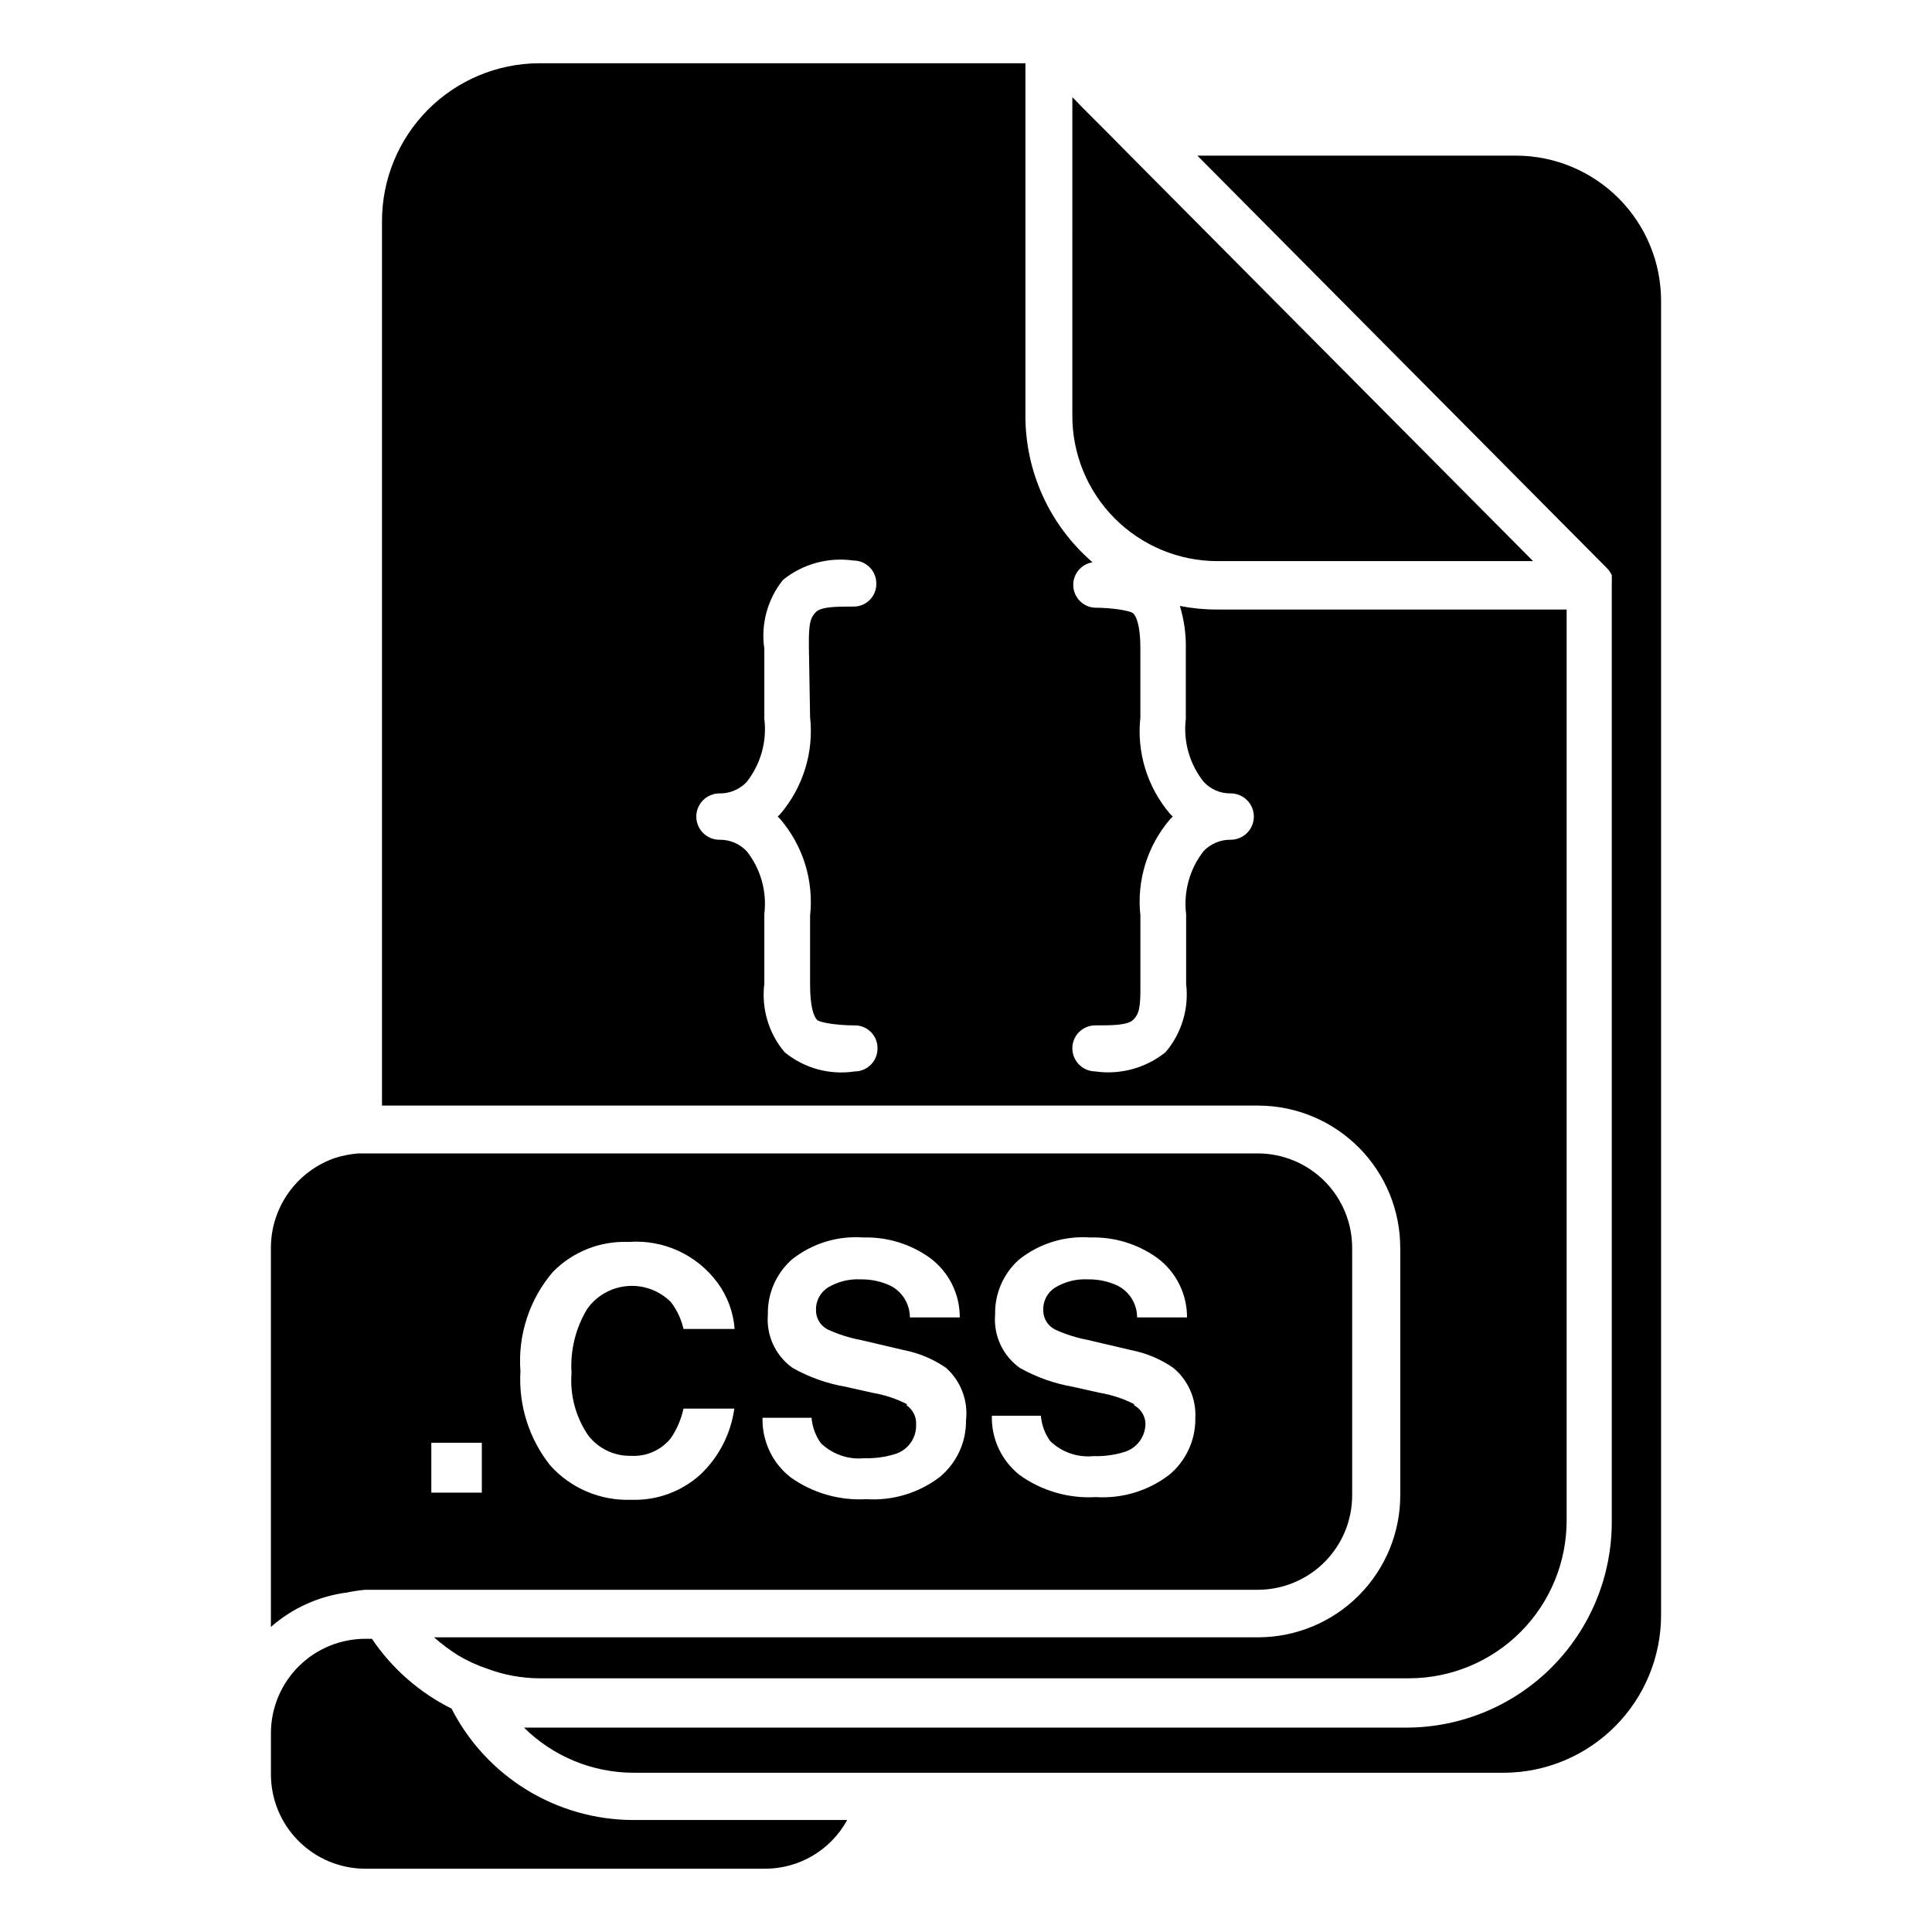
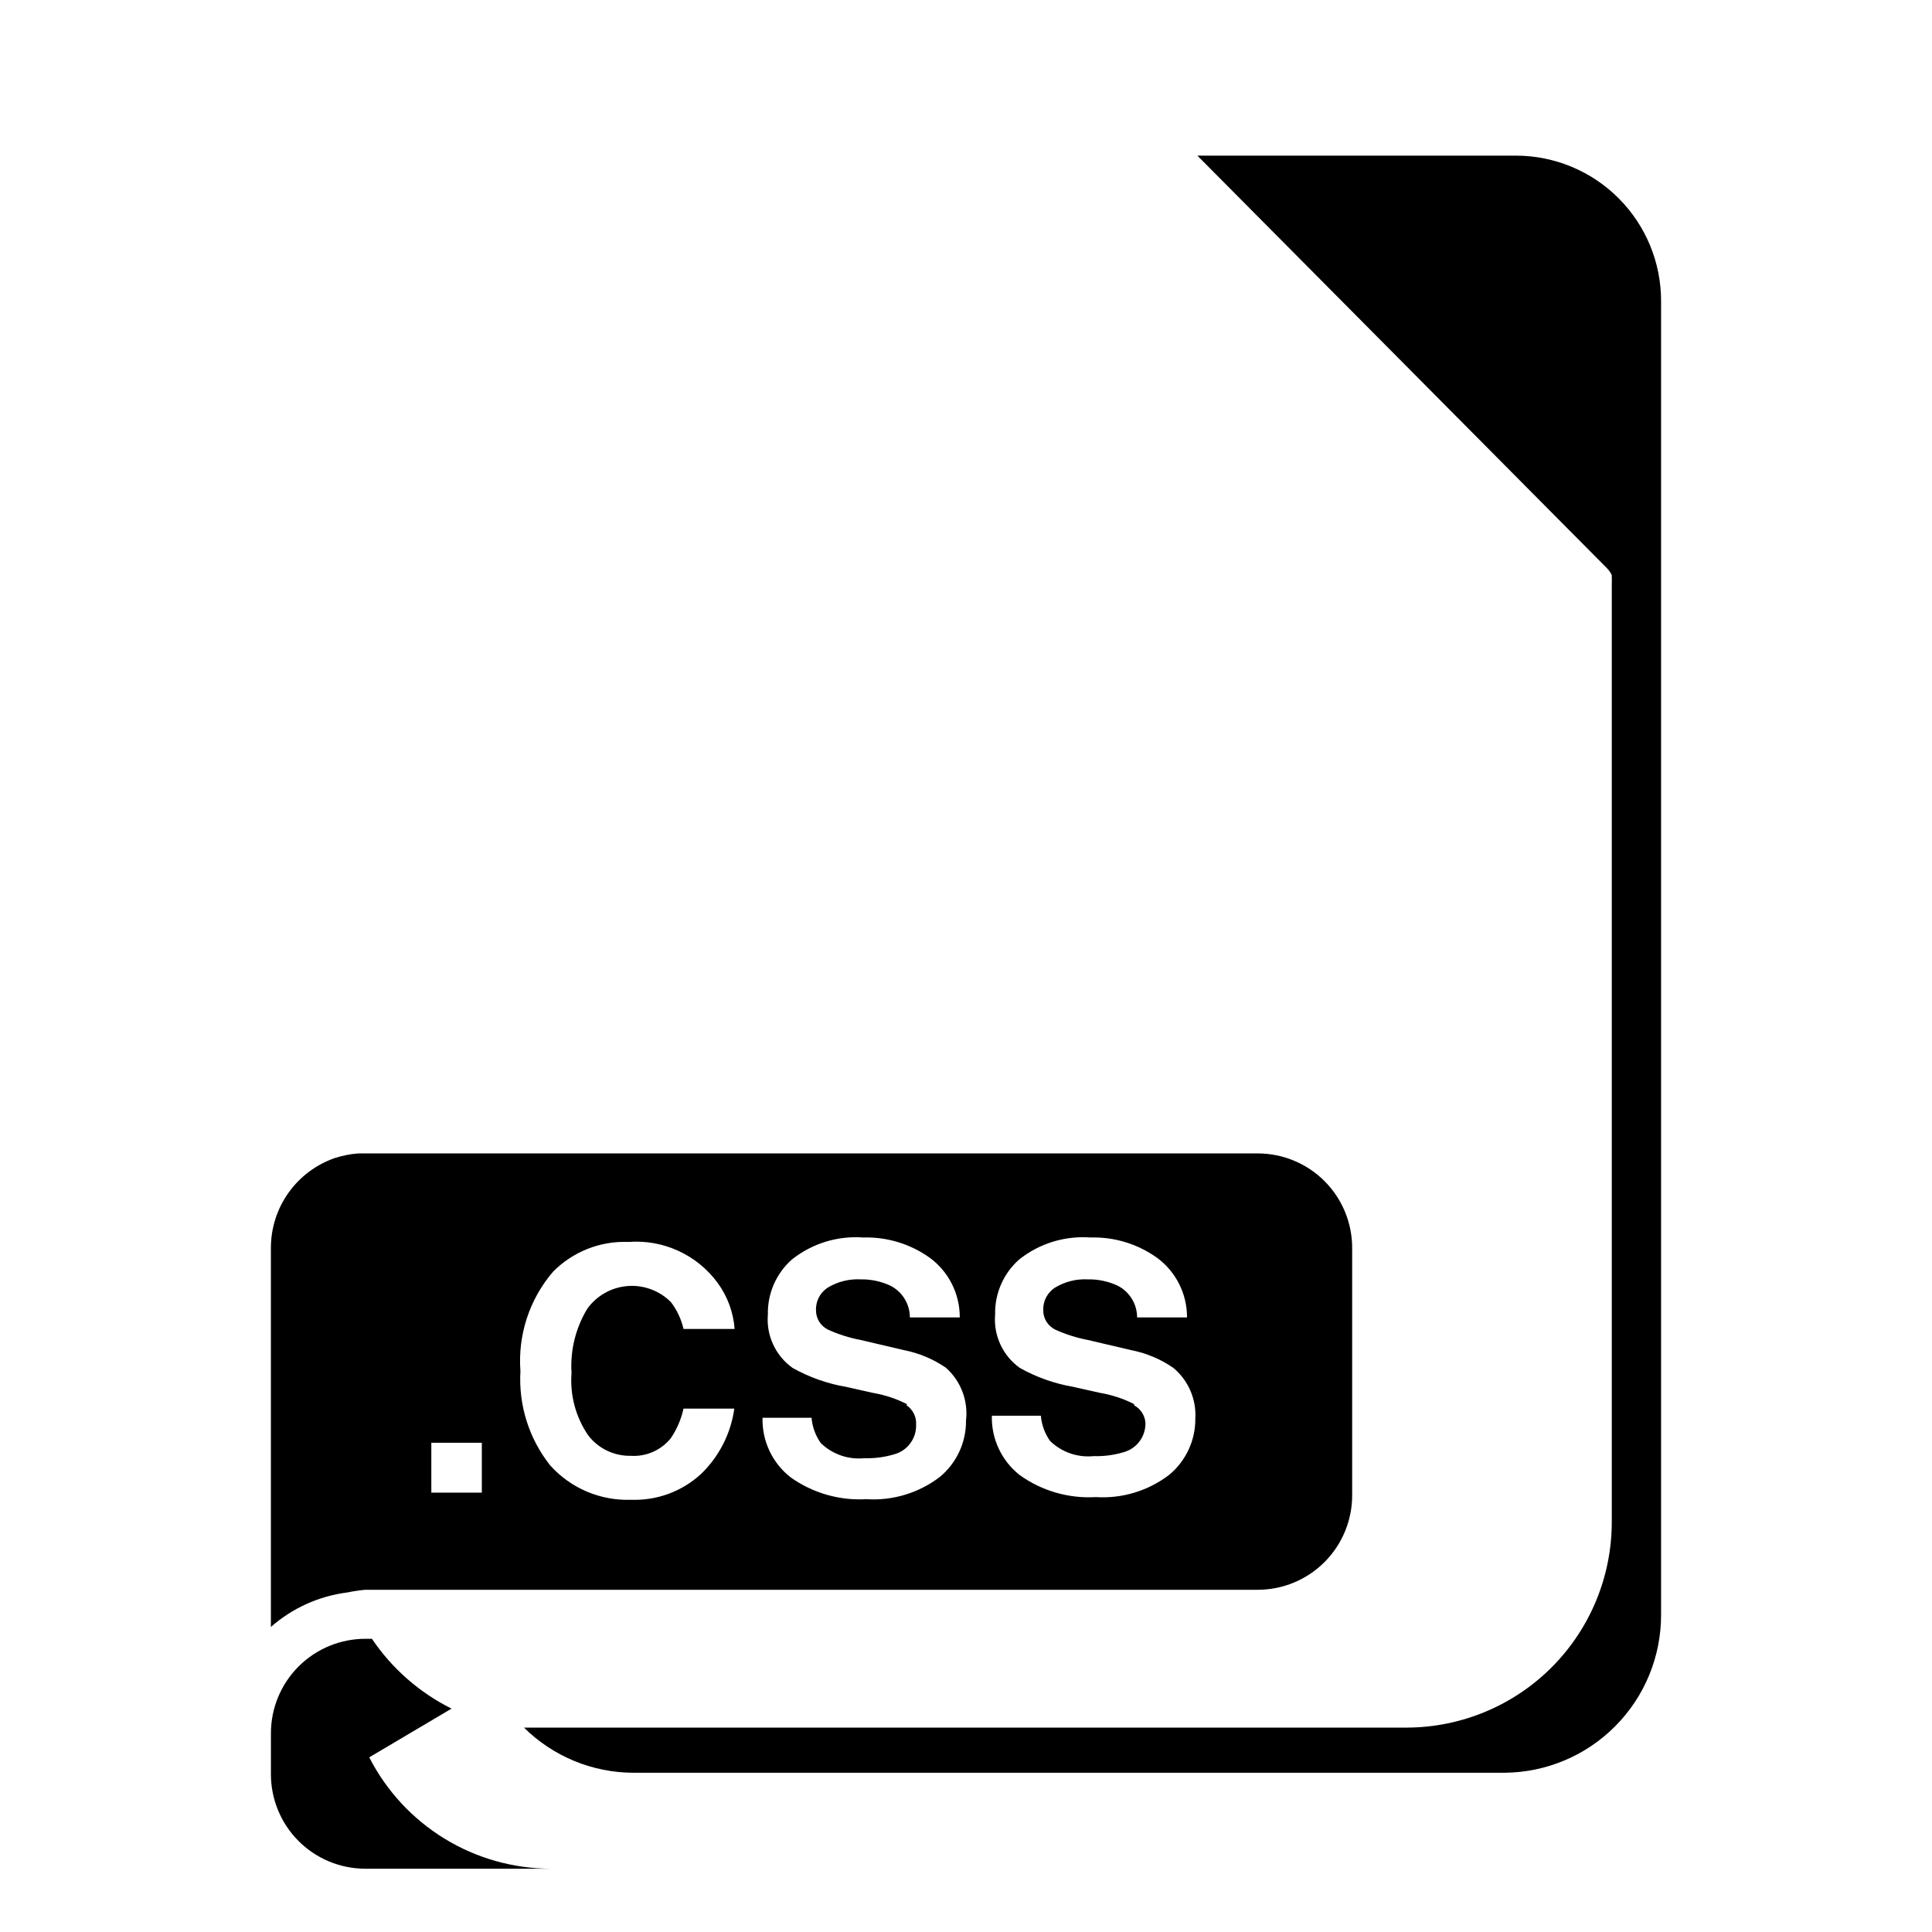
<svg xmlns="http://www.w3.org/2000/svg" fill="#000000" width="800px" height="800px" version="1.1" viewBox="144 144 512 512">
  <g>
-     <path d="m515.09 474.78v65.34c0.023 9.988-3.918 19.574-10.961 26.656-7.039 7.086-16.602 11.086-26.586 11.129h-218.53c1.977 1.73 4.082 3.309 6.297 4.723 2.481 1.492 5.121 2.707 7.871 3.621 4.383 1.637 9.02 2.488 13.699 2.519h230.65c11.074-0.043 21.676-4.477 29.484-12.328 7.809-7.852 12.18-18.477 12.16-29.551v-241.36h-92.656c-3.301 0.008-6.598-0.309-9.84-0.945 1.137 3.723 1.668 7.602 1.574 11.492v18.422c-0.715 5.969 0.984 11.98 4.727 16.688 1.84 2 4.445 3.117 7.16 3.07 3.394 0 6.141 2.75 6.141 6.141s-2.746 6.141-6.141 6.141c-2.695-0.035-5.289 1.047-7.16 2.992-3.711 4.75-5.383 10.781-4.644 16.766v18.422c0.789 6.527-1.18 13.09-5.434 18.105-5.238 4.219-11.996 6.074-18.656 5.117-3.359-0.043-6.062-2.781-6.062-6.141 0-3.348 2.715-6.062 6.062-6.062 4.41 0 8.582 0 10.078-1.496 1.496-1.496 1.969-2.992 1.891-9.367v-18.262h-0.004c-1.008-9.227 1.84-18.457 7.871-25.508l0.707-0.707-0.707-0.707c-6.043-7.078-8.891-16.336-7.871-25.586v-18.344c0-6.297-1.18-8.5-1.891-9.211-0.707-0.707-5.59-1.496-10.078-1.496l0.004 0.004c-3.117-0.121-5.633-2.59-5.816-5.703-0.18-3.113 2.027-5.856 5.109-6.34-11.344-9.766-17.848-24.004-17.793-38.969v-93.281h-128.95c-11.059 0.062-21.641 4.504-29.43 12.352-7.793 7.852-12.152 18.465-12.133 29.527v234.35h232.3c9.984 0.043 19.547 4.043 26.586 11.129 7.043 7.082 10.984 16.672 10.961 26.656zm-156.41-140.75c1.023 9.273-1.824 18.559-7.875 25.664l-0.707 0.707 0.707 0.707c6.039 7.082 8.887 16.336 7.875 25.586v18.184c0 6.375 1.102 8.582 1.812 9.367 0.707 0.789 5.59 1.496 9.996 1.496h-0.004c1.617-0.02 3.172 0.609 4.312 1.754 1.141 1.141 1.773 2.695 1.75 4.309 0.023 1.621-0.609 3.184-1.746 4.336-1.141 1.156-2.691 1.805-4.316 1.805-6.637 1.012-13.395-0.848-18.574-5.117-4.227-5.027-6.164-11.59-5.356-18.105v-18.5c0.727-5.934-0.945-11.914-4.644-16.609-1.871-2.004-4.5-3.117-7.242-3.07-3.391 0-6.141-2.75-6.141-6.141s2.75-6.141 6.141-6.141c2.742 0.047 5.371-1.066 7.242-3.07 3.703-4.723 5.375-10.73 4.644-16.688v-18.578c-0.965-6.512 0.832-13.133 4.961-18.262 5.238-4.223 11.996-6.074 18.656-5.117 1.621 0 3.176 0.648 4.312 1.801 1.141 1.156 1.77 2.715 1.75 4.34 0.02 1.613-0.613 3.168-1.754 4.309s-2.695 1.773-4.309 1.75c-4.41 0-8.582 0-9.996 1.496-1.418 1.496-1.891 2.914-1.812 9.211z" />
-     <path d="m466.52 292.7h83.762l-106.75-107.45-6.297-6.375-6.297-6.297-2.754-2.832-0.004 84.305c-0.043 10.211 3.973 20.016 11.164 27.266 7.188 7.25 16.965 11.344 27.172 11.387z" />
    <path d="m240.75 565.31h236.63c6.656-0.023 13.027-2.691 17.707-7.418 4.684-4.727 7.289-11.121 7.25-17.773v-65.34c0.02-6.637-2.598-13.012-7.277-17.723-4.68-4.711-11.039-7.367-17.68-7.387h-238.45 0.004c-2.141 0.168-4.258 0.59-6.297 1.258-4.902 1.723-9.148 4.914-12.164 9.141-3.016 4.227-4.652 9.285-4.684 14.477v100.61c5.684-4.992 12.727-8.172 20.23-9.133 1.562-0.32 3.137-0.559 4.723-0.707zm203.81-49.199v-0.004c-2.848-1.449-5.902-2.457-9.055-2.988l-7.008-1.574h0.004c-5.004-0.852-9.824-2.555-14.25-5.039-4.527-3.238-7.012-8.625-6.531-14.172-0.121-5.555 2.211-10.883 6.375-14.562 5.34-4.246 12.086-6.324 18.891-5.824 6.344-0.184 12.566 1.727 17.715 5.43 4.973 3.703 7.894 9.547 7.871 15.746h-13.227c-0.004-3.562-2.012-6.82-5.195-8.422-2.465-1.141-5.156-1.707-7.871-1.656-3.008-0.156-5.992 0.582-8.582 2.125-2.07 1.273-3.301 3.555-3.227 5.984-0.043 2.195 1.184 4.219 3.148 5.195 2.769 1.262 5.676 2.184 8.66 2.754l11.414 2.676v0.004c4.039 0.777 7.875 2.383 11.258 4.723 3.953 3.285 6.113 8.25 5.824 13.383 0.07 5.773-2.477 11.273-6.926 14.957-5.555 4.25-12.465 6.348-19.445 5.902-7.184 0.418-14.297-1.637-20.152-5.824-4.816-3.785-7.562-9.621-7.398-15.746h12.988c0.203 2.41 1.043 4.719 2.441 6.691 3.074 2.984 7.309 4.453 11.57 4.016 2.664 0.086 5.32-0.262 7.871-1.023 3.539-0.949 5.953-4.211 5.828-7.871-0.164-1.93-1.289-3.644-2.992-4.566zm-60.223 0v-0.004c-2.848-1.449-5.898-2.457-9.051-2.988l-7.008-1.574c-5.004-0.852-9.82-2.555-14.246-5.039-4.531-3.238-7.016-8.625-6.535-14.172-0.121-5.555 2.211-10.883 6.375-14.562 5.344-4.246 12.09-6.324 18.895-5.824 6.34-0.184 12.562 1.727 17.711 5.43 4.977 3.703 7.898 9.547 7.871 15.746h-13.223c-0.004-3.562-2.016-6.82-5.195-8.422-2.465-1.141-5.156-1.707-7.871-1.656-3.008-0.156-5.996 0.582-8.582 2.125-2.07 1.273-3.305 3.555-3.227 5.984-0.047 2.195 1.18 4.219 3.148 5.195 2.766 1.262 5.672 2.184 8.66 2.754l11.414 2.676v0.004c4.039 0.777 7.871 2.383 11.254 4.723 3.914 3.512 5.883 8.707 5.277 13.934 0.066 5.773-2.481 11.273-6.93 14.957-5.555 4.25-12.461 6.348-19.441 5.902-7.188 0.418-14.301-1.637-20.152-5.824-4.82-3.781-7.562-9.621-7.402-15.746h12.988c0.203 2.41 1.047 4.719 2.441 6.691 3.074 2.984 7.312 4.453 11.574 4.016 2.66 0.086 5.316-0.262 7.871-1.023 3.535-0.949 5.949-4.211 5.824-7.871 0.125-2.031-0.832-3.977-2.519-5.117zm-93.754-35.113c5.262-5.316 12.52-8.176 19.996-7.871 9.219-0.699 18.148 3.406 23.613 10.863 2.609 3.566 4.164 7.797 4.488 12.203h-13.539c-0.59-2.57-1.715-4.984-3.309-7.086-3.012-3.055-7.223-4.625-11.5-4.293-4.281 0.332-8.195 2.539-10.699 6.023-3.094 5.109-4.551 11.043-4.172 17.004-0.457 5.852 1.098 11.688 4.41 16.531 2.676 3.496 6.856 5.516 11.258 5.434 4.086 0.27 8.051-1.461 10.625-4.644 1.625-2.383 2.773-5.055 3.387-7.871h13.461c-0.918 6.637-4.051 12.766-8.895 17.395-5.016 4.586-11.633 7.019-18.422 6.769-8.164 0.305-16.043-3.043-21.492-9.129-5.602-7.07-8.402-15.953-7.871-24.957-0.723-9.59 2.391-19.074 8.66-26.371zm-32.277 45.344h13.383v13.227h-13.383z" />
    <path d="m545.87 185.25h-84.547l108.55 109.34c0.516 0.531 0.941 1.141 1.262 1.809v0.629c0.035 0.551 0.035 1.105 0 1.656 0.008 0.129 0.008 0.262 0 0.391v248.21c0.02 14.418-5.676 28.258-15.844 38.484-10.168 10.227-23.977 16.004-38.395 16.066h-234.04 0.004c7.715 7.633 18.117 11.93 28.969 11.965h230.81c11.059-0.062 21.641-4.504 29.43-12.352 7.793-7.852 12.156-18.465 12.133-29.527v-348.1c0.023-10.199-4.004-19.984-11.191-27.215-7.188-7.234-16.949-11.316-27.145-11.359z" />
-     <path d="m263.66 596.8c-8.512-4.246-15.781-10.617-21.098-18.5h-1.496c-6.695-0.062-13.133 2.555-17.883 7.273-4.746 4.719-7.406 11.145-7.387 17.836v10.707c-0.02 6.641 2.598 13.016 7.277 17.723 4.68 4.711 11.039 7.367 17.676 7.391h105.96c4.461 0.008 8.84-1.188 12.68-3.461 3.836-2.273 6.988-5.535 9.129-9.449h-56.68c-9.969-0.012-19.742-2.773-28.242-7.981-8.5-5.211-15.398-12.664-19.934-21.539z" />
+     <path d="m263.66 596.8c-8.512-4.246-15.781-10.617-21.098-18.5h-1.496c-6.695-0.062-13.133 2.555-17.883 7.273-4.746 4.719-7.406 11.145-7.387 17.836v10.707c-0.02 6.641 2.598 13.016 7.277 17.723 4.68 4.711 11.039 7.367 17.676 7.391h105.96h-56.68c-9.969-0.012-19.742-2.773-28.242-7.981-8.5-5.211-15.398-12.664-19.934-21.539z" />
  </g>
</svg>